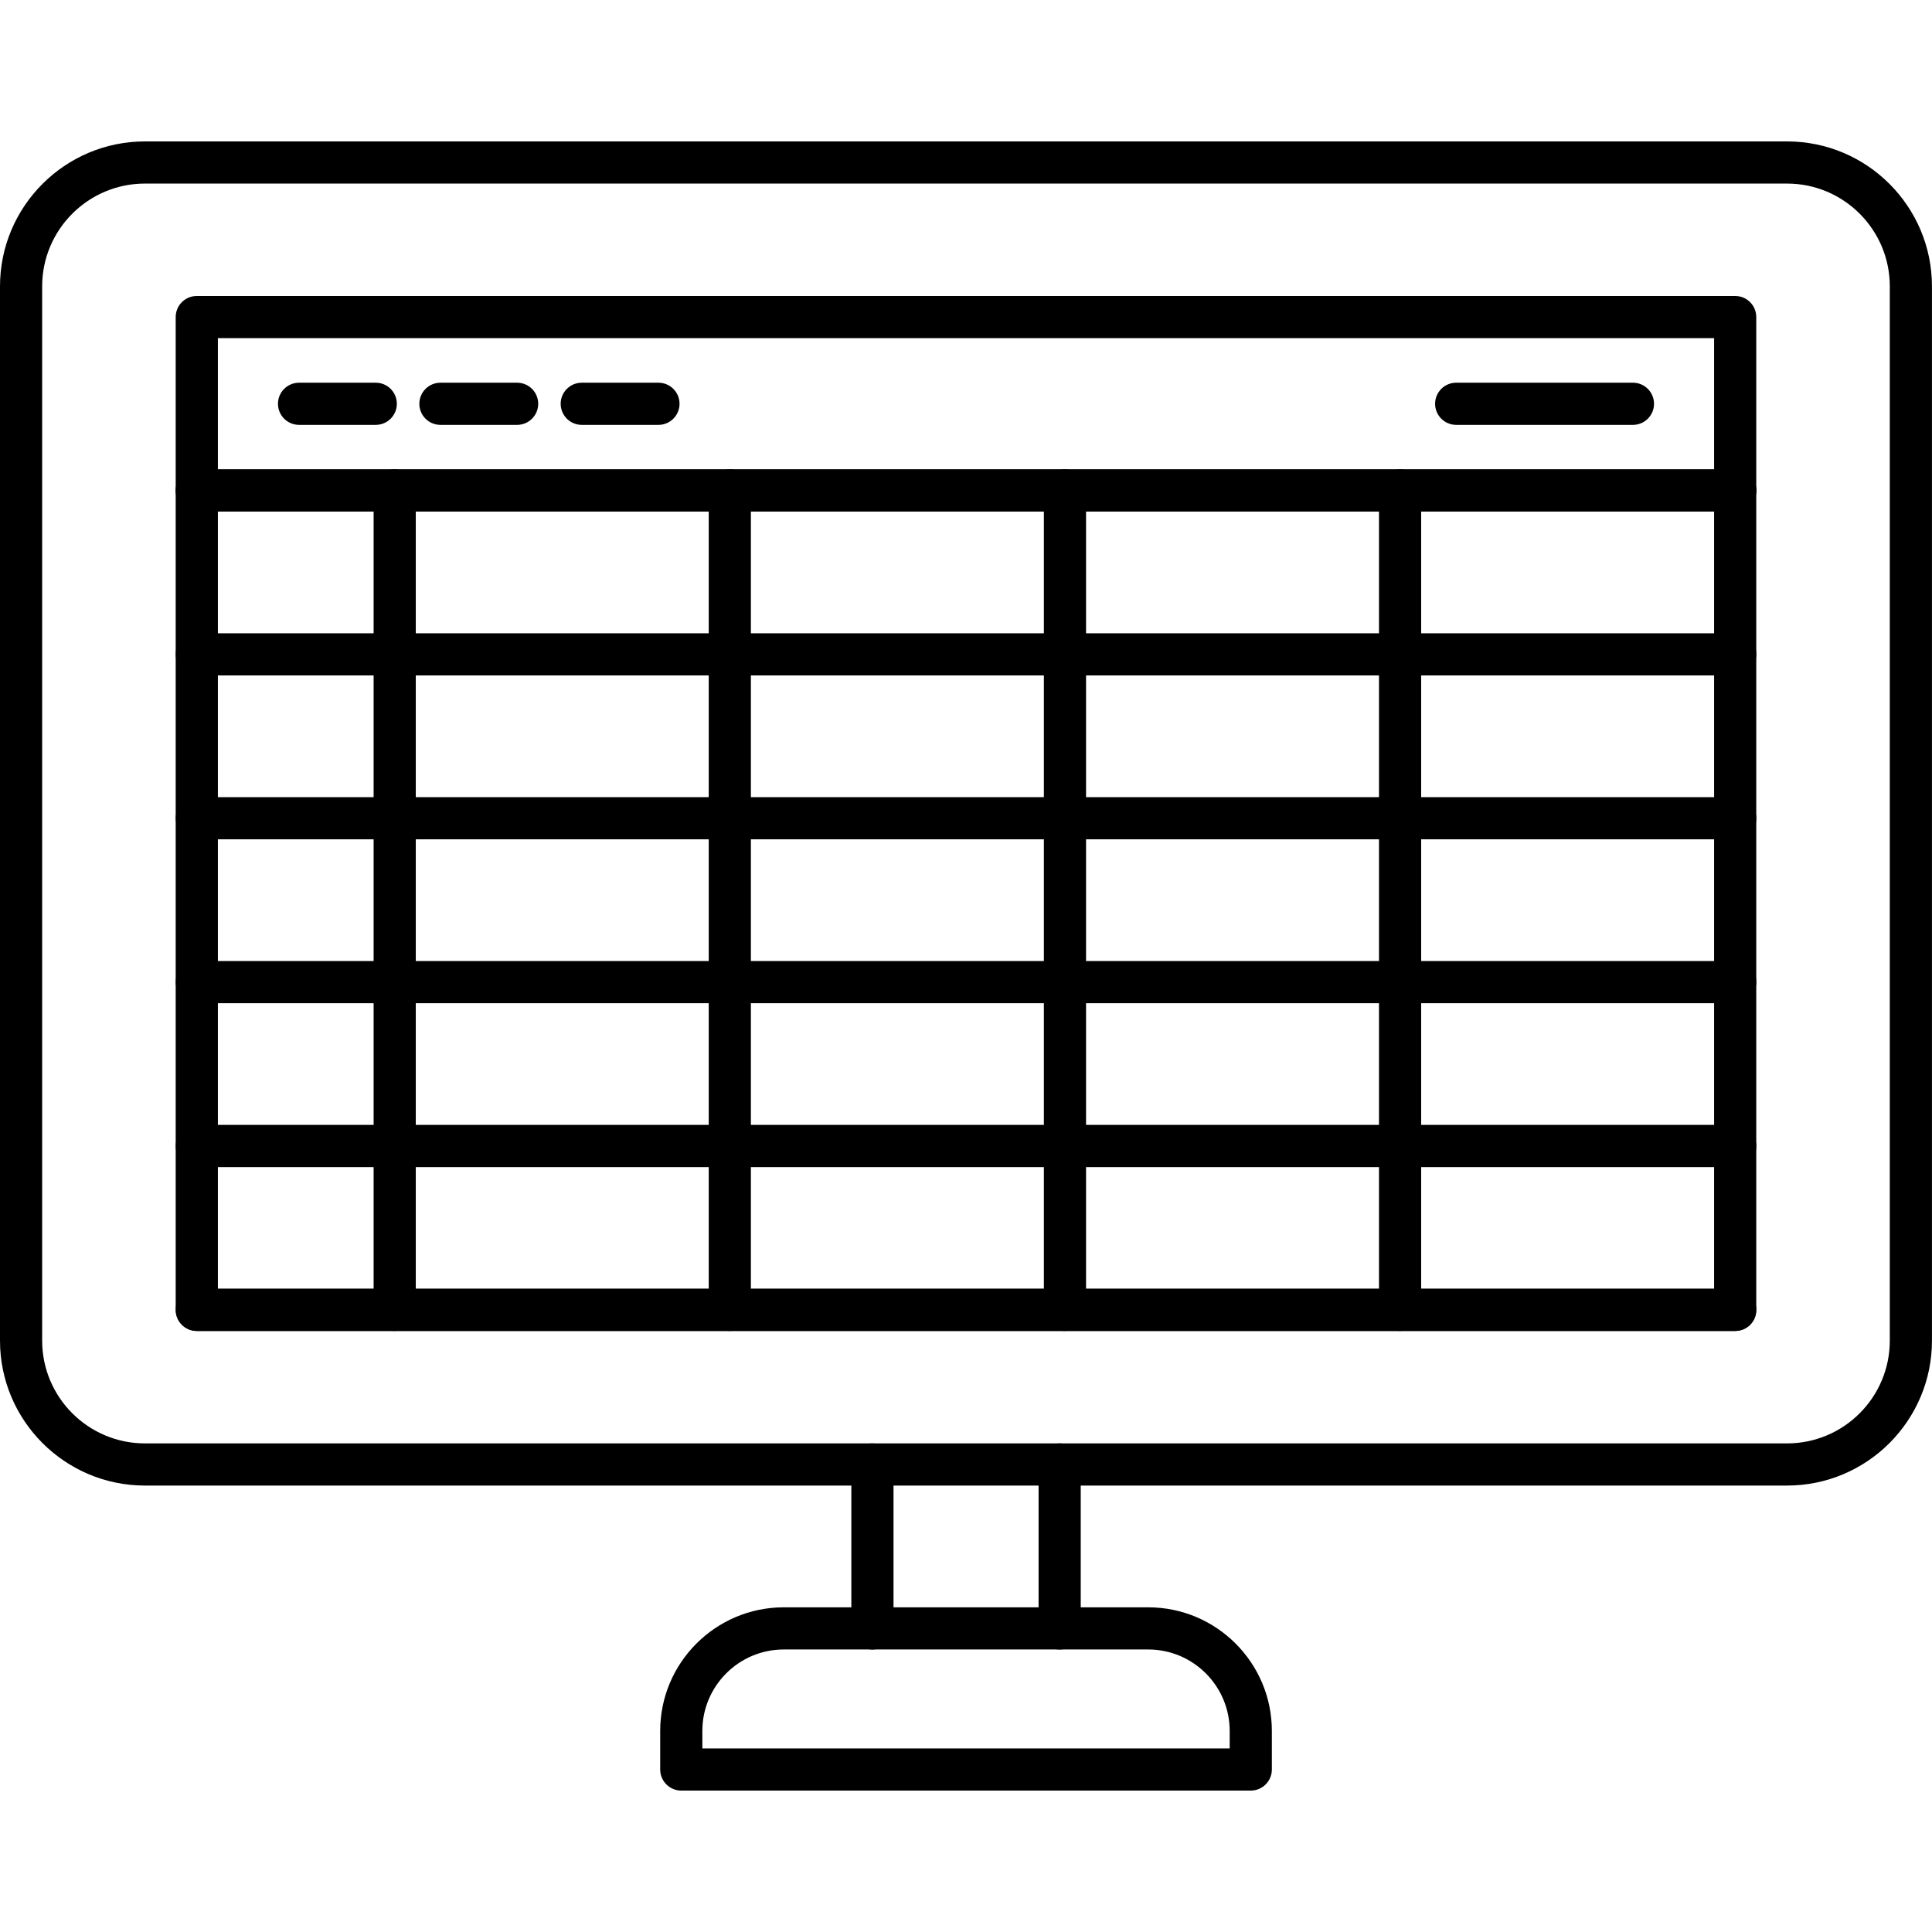
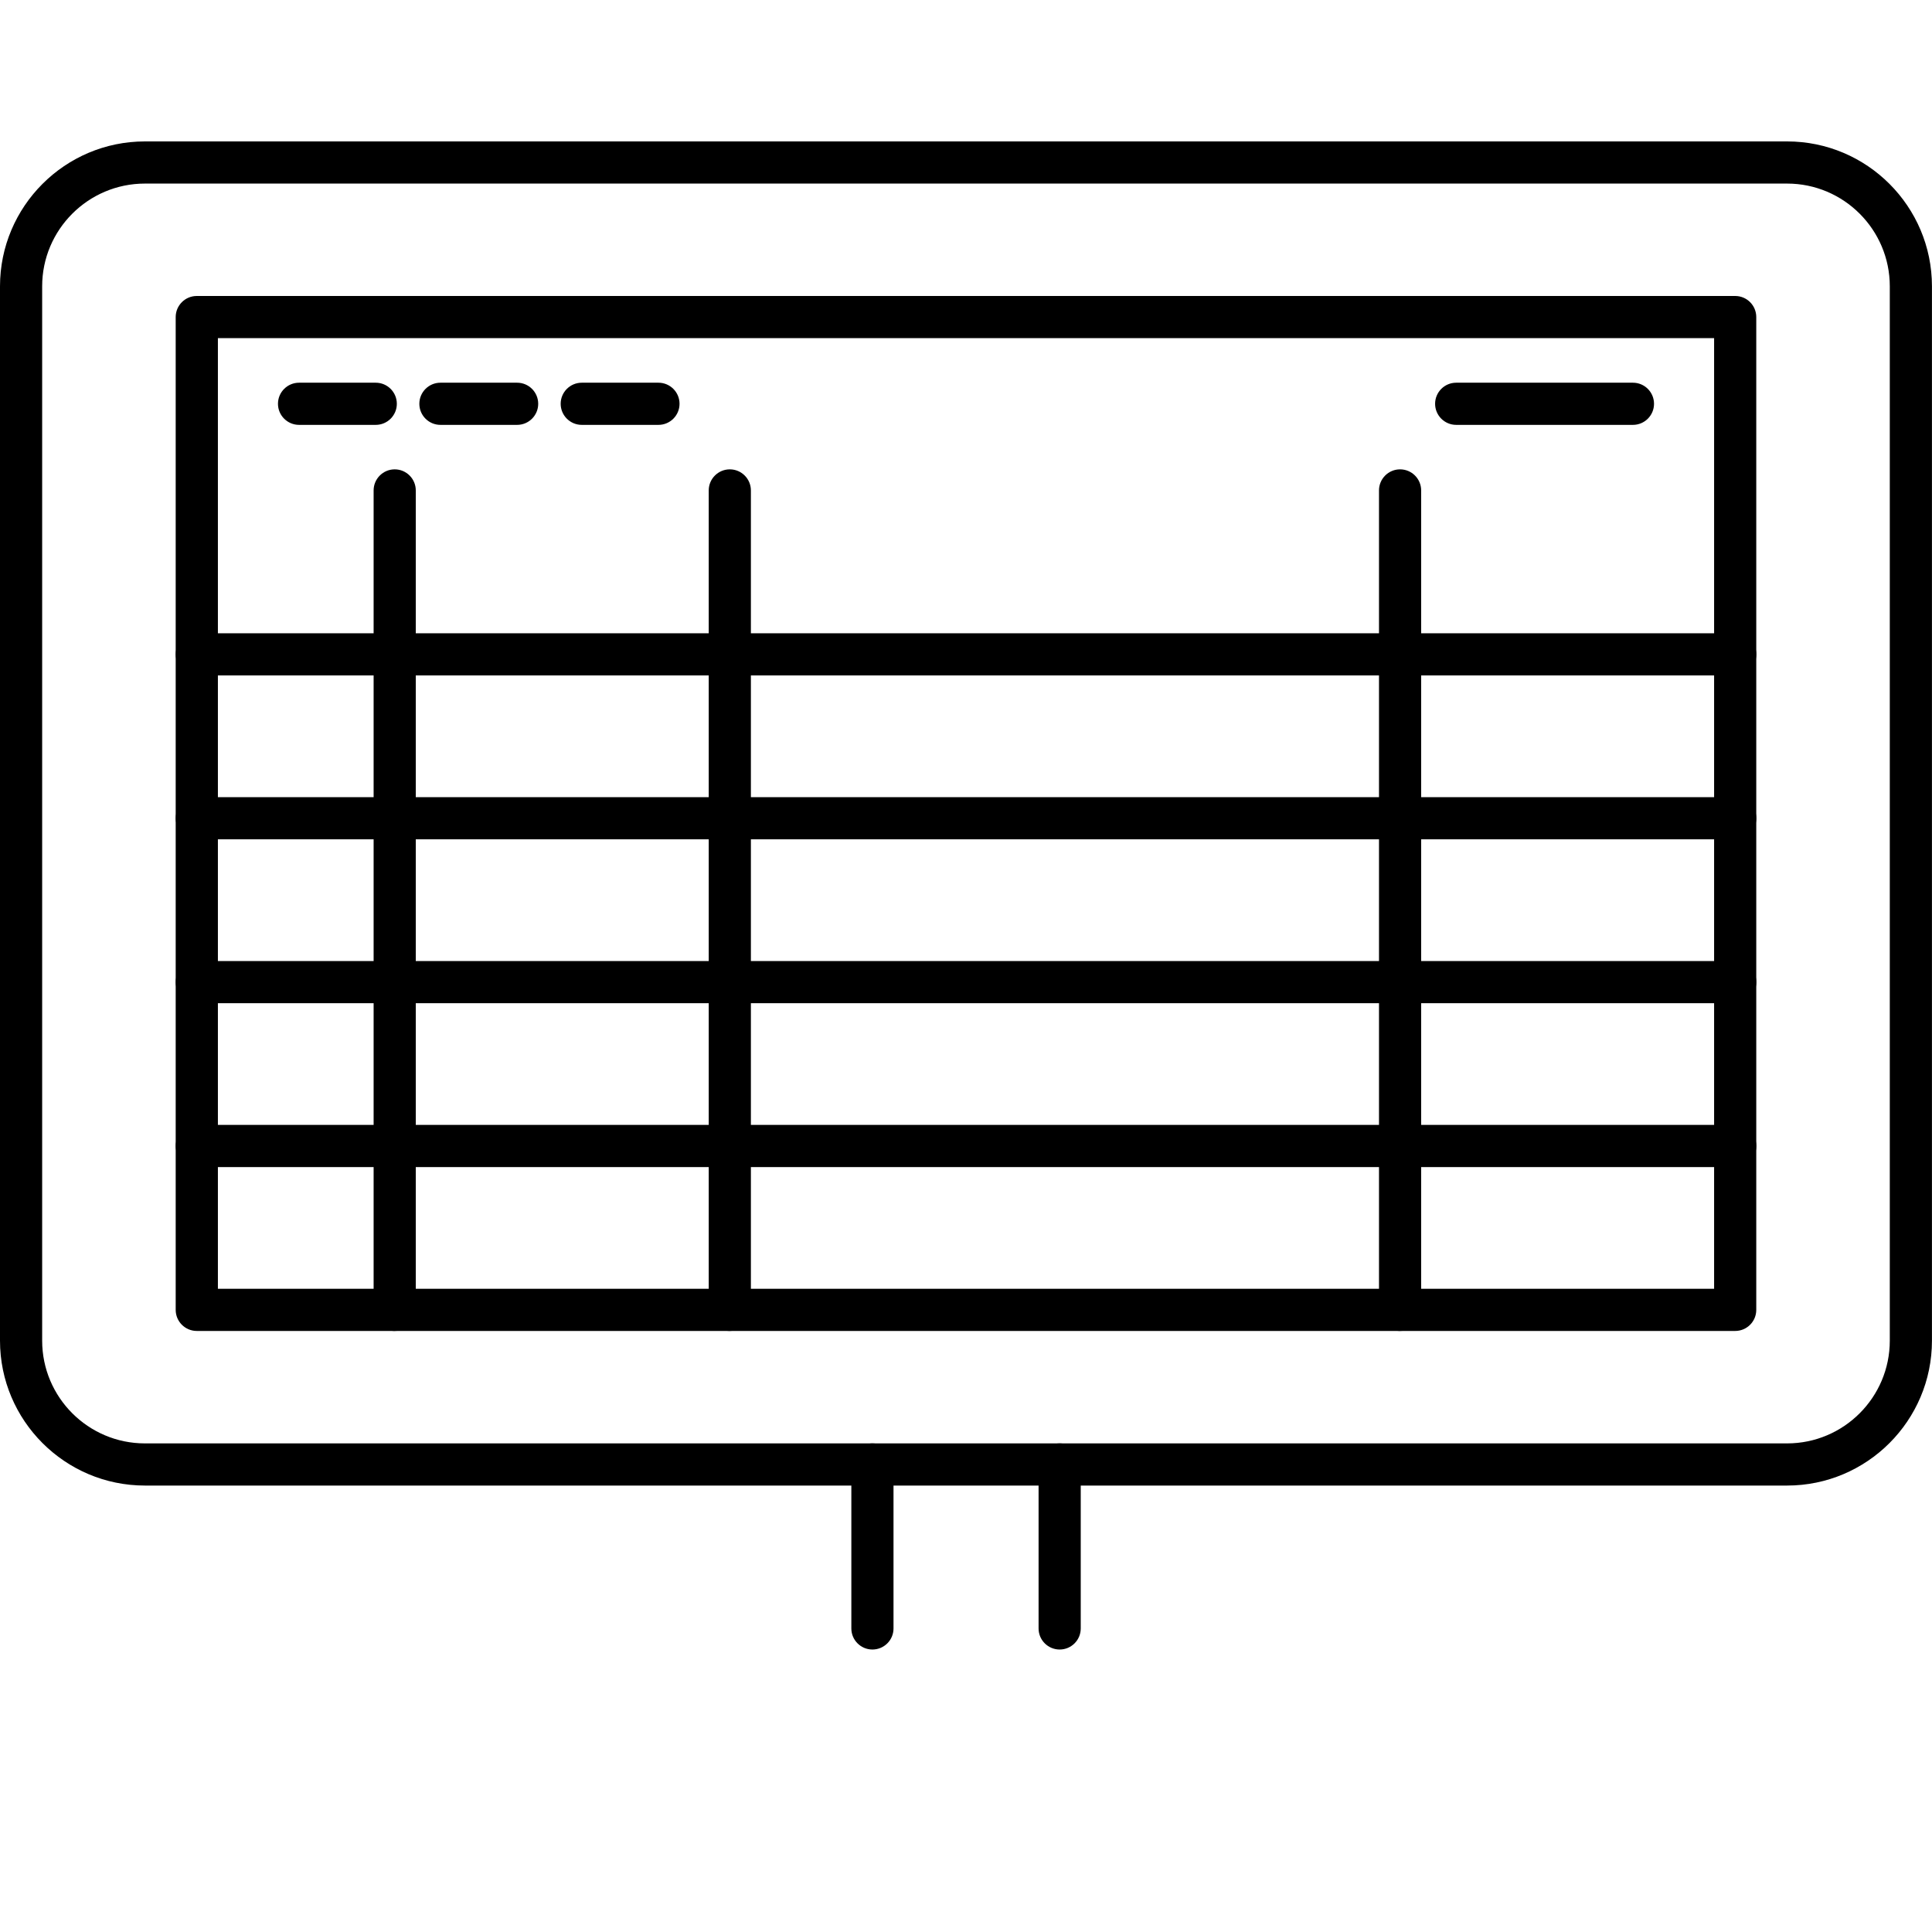
<svg xmlns="http://www.w3.org/2000/svg" clip-rule="evenodd" fill-rule="evenodd" height="512" viewBox="0 0 43.349 43.349" width="512">
  <g id="Layer_x0020_1">
    <g id="_342269560">
      <path id="_342271504" d="m3.251 4.119c-1.271 0-2.305 1.034-2.305 2.305v23.657c0 1.271 1.034 2.305 2.305 2.305l36.847-0c1.271 0 2.304-1.034 2.304-2.305l0-23.657c0-1.271-1.033-2.305-2.304-2.305l-36.847-0zm36.847 29.213h-36.847c-1.792 0-3.251-1.458-3.251-3.251v-23.657c0-1.793 1.459-3.251 3.251-3.251h36.847c1.792 0 3.25 1.458 3.25 3.251l0 23.657c0 1.793-1.458 3.251-3.25 3.251z" />
      <path id="_342270544" d="m4.889 28.917h33.571v-21.33h-33.571zm34.044.946h-34.518c-.261 0-.473-.212-.473-.473v-22.276c0-.261.212-.473.473-.473h34.518c.262 0 .473.212.473.473l0 22.276c0 .261-.211.473-.473.473z" />
      <path id="_342270352" d="m19.575 37.011c-.261 0-.473-.212-.473-.473l0-3.679c0-.261.212-.473.473-.473.261-0.0.473.212.473.473v3.679c0 .262-.212.473-.473.473zm4.201 0c-.261 0-.473-.212-.473-.473v-3.679c0-.261.212-.473.473-.473.261-0.0.473.212.473.473l0 3.679c0 .262-.212.473-.473.473z" />
-       <path id="_342270280" d="m15.759 39.23h11.832v-.393c0-1.007-.819-1.827-1.827-1.827h-8.178c-1.008 0-1.827.82-1.827 1.827zm12.305.946h-12.778c-.261 0-.473-.212-.473-.473v-.866c0-1.529 1.244-2.773 2.773-2.773h8.178c1.529 0 2.773 1.244 2.773 2.773l0.0.866c0 .261-.212.473-.473.473z" />
-       <path id="_342270496" d="m38.934 11.478h-34.518c-.261 0-.473-.212-.473-.473 0-.261.212-.473.473-.473l34.518-0c.262 0 .473.212.473.473 0.0.261-.211.473-.473.473z" />
      <path id="_342270448" d="m8.431 9.533h-1.721c-.261 0-.473-.212-.473-.473s.212-.473.473-.473h1.721c.261 0 .473.212.473.473s-.212.473-.473.473z" />
      <path id="_342270424" d="m11.603 9.533h-1.721c-.261 0-.473-.212-.473-.473s.212-.473.473-.473h1.721c.261 0 .473.212.473.473s-.212.473-.473.473z" />
      <path id="_342270592" d="m14.774 9.533h-1.721c-.261 0-.473-.212-.473-.473 0-.261.212-.473.473-.473h1.721c.261 0 .473.212.473.473 0.0.261-.212.473-.473.473z" />
      <path id="_342270664" d="m36.639 9.533h-3.966c-.261 0-.473-.212-.473-.473 0-.261.212-.473.473-.473h3.966c.261 0 .473.212.473.473 0.0.261-.212.473-.473.473z" />
      <path id="_342270256" d="m8.856 29.863c-.261 0-.473-.212-.473-.473l0-18.386c0-.261.212-.473.473-.473.261-0.0.473.212.473.473v18.385c0 .261-.212.473-.473.473z" />
-       <path id="_342270784" d="m38.934 11.478h-34.518c-.261 0-.473-.212-.473-.473 0-.261.212-.473.473-.473l34.518-0c.262 0 .473.212.473.473 0.0.261-.211.473-.473.473z" />
      <path id="_342269920" d="m38.934 15.155h-34.518c-.261 0-.473-.212-.473-.473s.212-.473.473-.473h34.518c.262 0 .473.212.473.473 0.0.261-.211.473-.473.473z" />
      <path id="_342269656" d="m38.934 18.832h-34.518c-.261 0-.473-.212-.473-.473 0-.261.212-.473.473-.473l34.518-0c.262 0 .473.212.473.473 0.0.261-.211.473-.473.473z" />
      <path id="_342269608" d="m38.934 22.509h-34.518c-.261 0-.473-.212-.473-.473 0-.261.212-.473.473-.473l34.518-0c.262 0 .473.212.473.473 0.0.261-.211.473-.473.473z" />
      <path id="_342270136" d="m38.934 26.186h-34.518c-.261 0-.473-.212-.473-.473 0-.261.212-.473.473-.473l34.518-0c.262 0 .473.212.473.473 0.0.261-.211.473-.473.473z" />
-       <path id="_342269848" d="m38.934 29.863h-34.518c-.261 0-.473-.212-.473-.473s.212-.473.473-.473h34.518c.262 0 .473.212.473.473 0.0.261-.211.473-.473.473z" />
      <path id="_342269464" d="m16.375 29.863c-.261 0-.473-.212-.473-.473l0-18.386c0-.261.212-.473.473-.473.261-0.0.473.212.473.473l0 18.385c0 .261-.212.473-.473.473z" />
-       <path id="_342269728" d="m23.895 29.863c-.261 0-.473-.212-.473-.473v-18.386c0-.261.212-.473.473-.473.261-0.0.473.212.473.473v18.385c0 .261-.212.473-.473.473z" />
      <path id="_342269704" d="m31.414 29.863c-.261 0-.473-.212-.473-.473l0-18.386c0-.261.212-.473.473-.473.261-0.0.473.212.473.473v18.385c0 .261-.212.473-.473.473z" />
    </g>
  </g>
</svg>